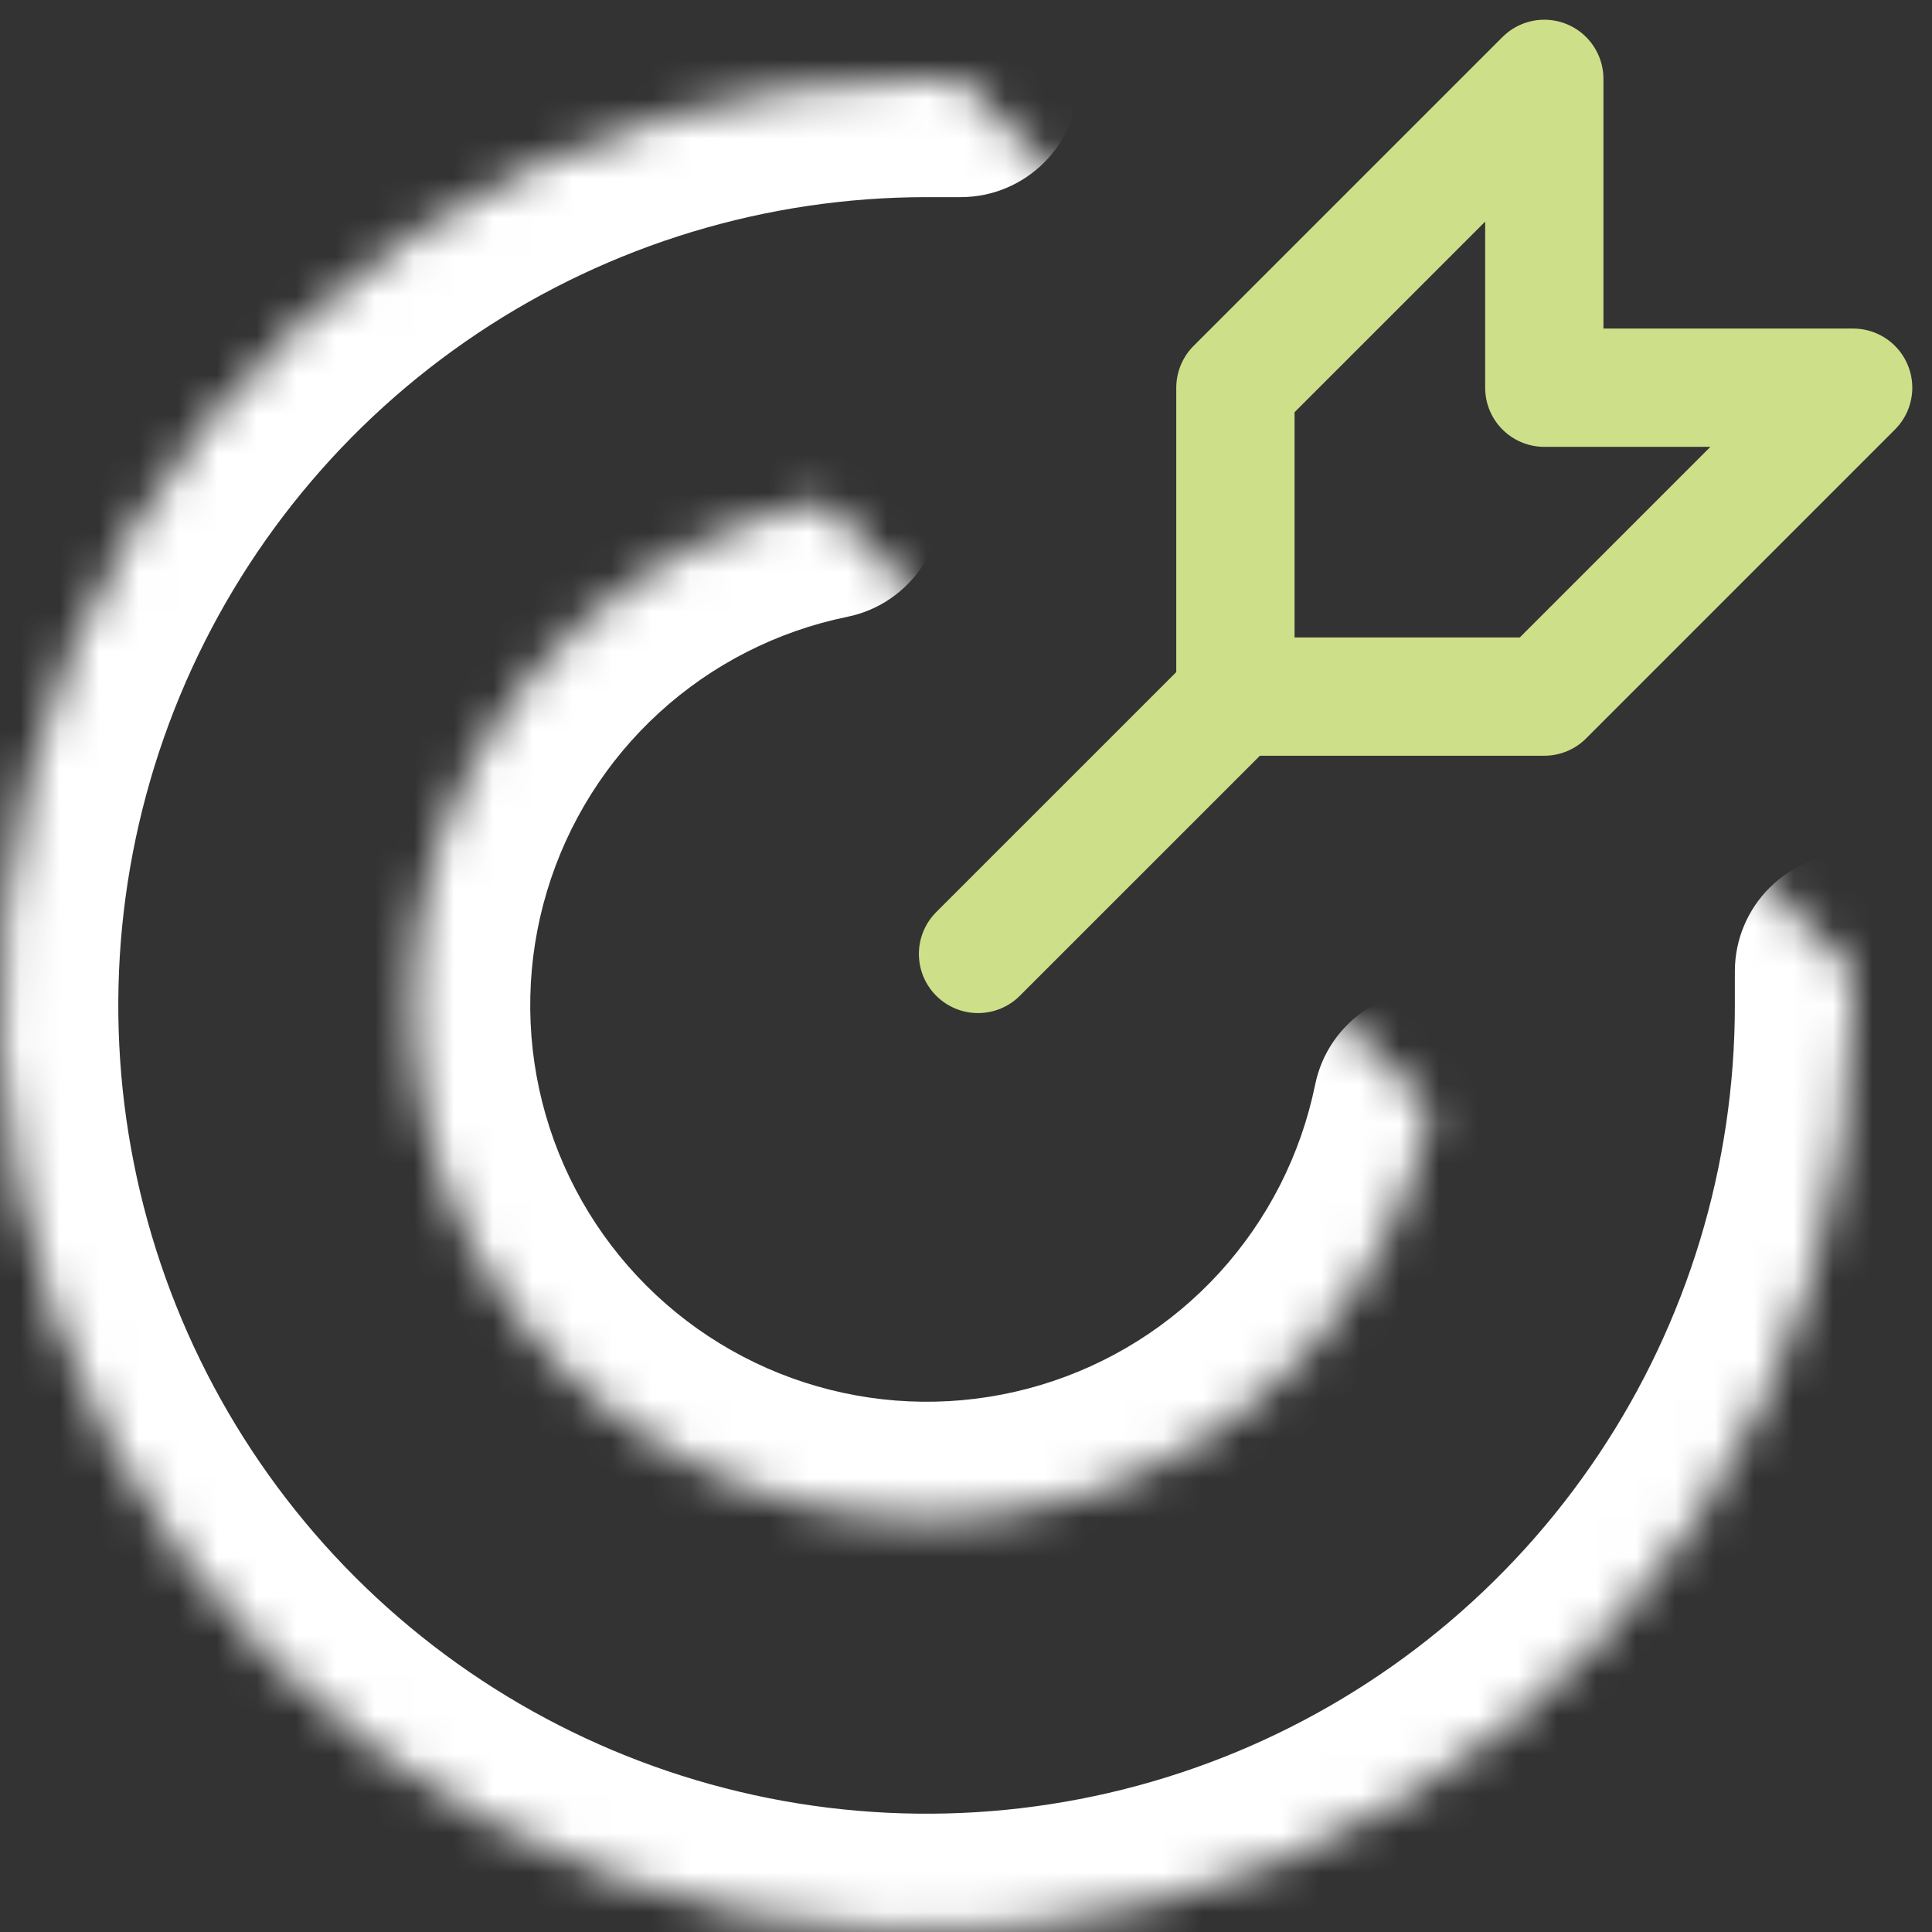
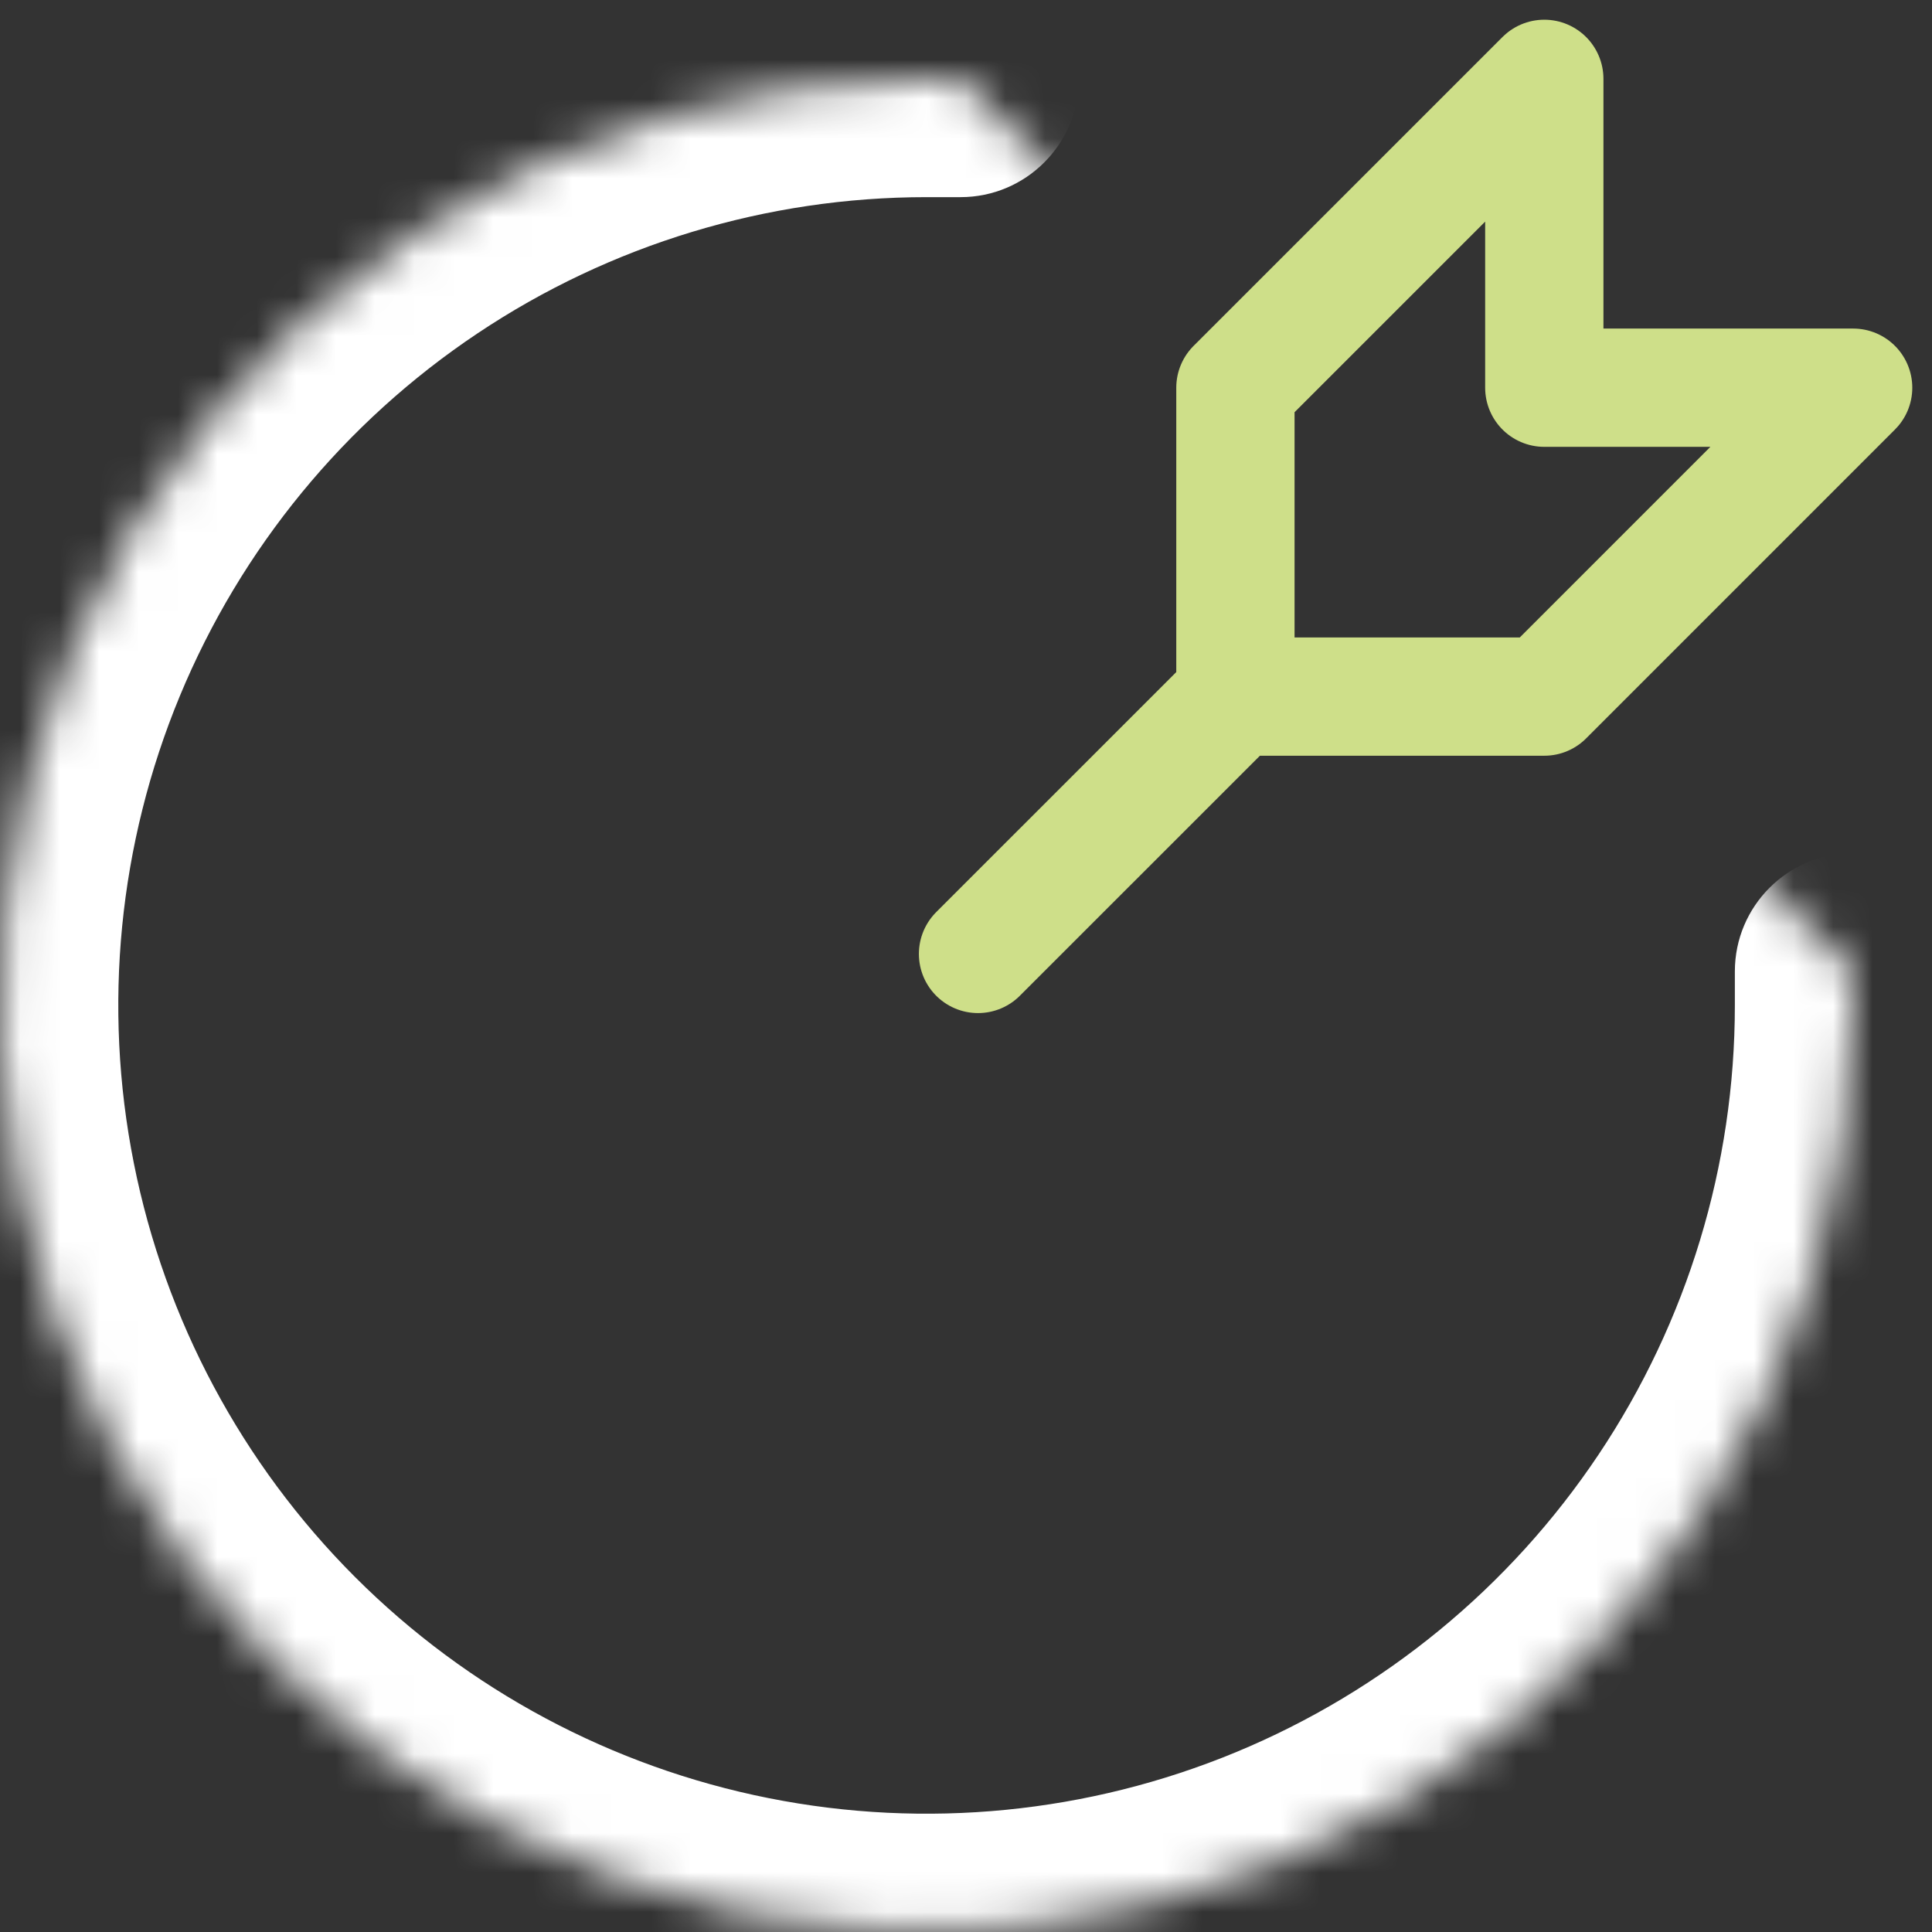
<svg xmlns="http://www.w3.org/2000/svg" width="49" height="49" viewBox="0 0 49 49" fill="none">
  <rect x="0" y="0" width="49" height="49" fill="#333333" stroke="none" />
  <path d="M31.333 17.667L24.805 24.194M31.333 17.667V9.833L39.167 2V9.833H47L39.167 17.667H31.333Z" stroke="#CEDF89" stroke-width="3" stroke-linecap="round" stroke-linejoin="round" />
  <mask id="path-2-inside-1_64_2032" fill="white">
    <path d="M24.362 2H23.5C18.852 2 14.309 3.378 10.444 5.96C6.58 8.543 3.567 12.213 1.789 16.507C0.01 20.801 -0.455 25.526 0.452 30.085C1.358 34.643 3.596 38.831 6.883 42.117C10.169 45.404 14.357 47.642 18.915 48.548C23.474 49.455 28.199 48.99 32.493 47.211C36.787 45.432 40.457 42.42 43.039 38.556C45.622 34.691 47 30.148 47 25.5C47 25.213 47 24.926 47 24.638" />
  </mask>
  <path d="M24.362 5C26.018 5 27.362 3.657 27.362 2C27.362 0.343 26.018 -1 24.362 -1V2V5ZM23.5 2V5V2ZM47 25.5H44H47ZM50 24.638C50 22.982 48.657 21.638 47 21.638C45.343 21.638 44 22.982 44 24.638H47H50ZM24.362 2V-1H23.5V2V5H24.362V2ZM23.5 2V-1C18.259 -1 13.135 0.554 8.777 3.466L10.444 5.96L12.111 8.455C15.482 6.202 19.445 5 23.5 5V2ZM10.444 5.96L8.777 3.466C4.42 6.378 1.023 10.517 -0.983 15.359L1.789 16.507L4.56 17.655C6.112 13.909 8.74 10.707 12.111 8.455L10.444 5.96ZM1.789 16.507L-0.983 15.359C-2.989 20.201 -3.513 25.529 -2.491 30.67L0.452 30.085L3.394 29.499C2.603 25.523 3.009 21.401 4.56 17.655L1.789 16.507ZM0.452 30.085L-2.491 30.67C-1.468 35.81 1.056 40.532 4.762 44.238L6.883 42.117L9.004 39.996C6.137 37.129 4.185 33.476 3.394 29.499L0.452 30.085ZM6.883 42.117L4.762 44.238C8.468 47.944 13.19 50.468 18.33 51.491L18.915 48.548L19.501 45.606C15.524 44.815 11.871 42.863 9.004 39.996L6.883 42.117ZM18.915 48.548L18.33 51.491C23.471 52.513 28.799 51.989 33.641 49.983L32.493 47.211L31.345 44.44C27.599 45.991 23.477 46.397 19.501 45.606L18.915 48.548ZM32.493 47.211L33.641 49.983C38.483 47.977 42.622 44.581 45.534 40.223L43.039 38.556L40.545 36.889C38.293 40.26 35.091 42.888 31.345 44.44L32.493 47.211ZM43.039 38.556L45.534 40.223C48.446 35.865 50 30.741 50 25.5H47H44C44 29.555 42.798 33.518 40.545 36.889L43.039 38.556ZM47 25.5H50C50 25.499 50 25.499 50 25.498C50 25.498 50 25.497 50 25.497C50 25.496 50 25.495 50 25.495C50 25.494 50 25.494 50 25.493C50 25.493 50 25.492 50 25.492C50 25.491 50 25.491 50 25.49C50 25.489 50 25.489 50 25.488C50 25.488 50 25.487 50 25.486C50 25.486 50 25.485 50 25.485C50 25.484 50 25.484 50 25.483C50 25.483 50 25.482 50 25.482C50 25.481 50 25.48 50 25.48C50 25.479 50 25.479 50 25.478C50 25.478 50 25.477 50 25.476C50 25.476 50 25.475 50 25.475C50 25.474 50 25.474 50 25.473C50 25.473 50 25.472 50 25.471C50 25.471 50 25.47 50 25.47C50 25.469 50 25.469 50 25.468C50 25.468 50 25.467 50 25.466C50 25.466 50 25.465 50 25.465C50 25.464 50 25.463 50 25.463C50 25.462 50 25.462 50 25.461C50 25.461 50 25.46 50 25.46C50 25.459 50 25.459 50 25.458C50 25.457 50 25.457 50 25.456C50 25.456 50 25.455 50 25.455C50 25.454 50 25.453 50 25.453C50 25.452 50 25.452 50 25.451C50 25.451 50 25.45 50 25.45C50 25.449 50 25.448 50 25.448C50 25.447 50 25.447 50 25.446C50 25.446 50 25.445 50 25.445C50 25.444 50 25.443 50 25.443C50 25.442 50 25.442 50 25.441C50 25.441 50 25.44 50 25.439C50 25.439 50 25.438 50 25.438C50 25.437 50 25.437 50 25.436C50 25.436 50 25.435 50 25.434C50 25.434 50 25.433 50 25.433C50 25.432 50 25.432 50 25.431C50 25.43 50 25.43 50 25.429C50 25.429 50 25.428 50 25.428C50 25.427 50 25.427 50 25.426C50 25.425 50 25.425 50 25.424C50 25.424 50 25.423 50 25.423C50 25.422 50 25.422 50 25.421C50 25.42 50 25.42 50 25.419C50 25.419 50 25.418 50 25.418C50 25.417 50 25.416 50 25.416C50 25.415 50 25.415 50 25.414C50 25.414 50 25.413 50 25.413C50 25.412 50 25.411 50 25.411C50 25.41 50 25.41 50 25.409C50 25.409 50 25.408 50 25.407C50 25.407 50 25.406 50 25.406C50 25.405 50 25.405 50 25.404C50 25.404 50 25.403 50 25.402C50 25.402 50 25.401 50 25.401C50 25.4 50 25.4 50 25.399C50 25.398 50 25.398 50 25.397C50 25.397 50 25.396 50 25.396C50 25.395 50 25.395 50 25.394C50 25.393 50 25.393 50 25.392C50 25.392 50 25.391 50 25.391C50 25.39 50 25.39 50 25.389C50 25.388 50 25.388 50 25.387C50 25.387 50 25.386 50 25.386C50 25.385 50 25.384 50 25.384C50 25.383 50 25.383 50 25.382C50 25.382 50 25.381 50 25.381C50 25.38 50 25.379 50 25.379C50 25.378 50 25.378 50 25.377C50 25.377 50 25.376 50 25.375C50 25.375 50 25.374 50 25.374C50 25.373 50 25.373 50 25.372C50 25.372 50 25.371 50 25.37C50 25.37 50 25.369 50 25.369C50 25.368 50 25.368 50 25.367C50 25.366 50 25.366 50 25.365C50 25.365 50 25.364 50 25.364C50 25.363 50 25.363 50 25.362C50 25.361 50 25.361 50 25.36C50 25.36 50 25.359 50 25.359C50 25.358 50 25.358 50 25.357C50 25.356 50 25.356 50 25.355C50 25.355 50 25.354 50 25.354C50 25.353 50 25.352 50 25.352C50 25.351 50 25.351 50 25.35C50 25.35 50 25.349 50 25.349C50 25.348 50 25.347 50 25.347C50 25.346 50 25.346 50 25.345C50 25.345 50 25.344 50 25.343C50 25.343 50 25.342 50 25.342C50 25.341 50 25.341 50 25.34C50 25.34 50 25.339 50 25.338C50 25.338 50 25.337 50 25.337C50 25.336 50 25.336 50 25.335C50 25.334 50 25.334 50 25.333C50 25.333 50 25.332 50 25.332C50 25.331 50 25.331 50 25.33C50 25.329 50 25.329 50 25.328C50 25.328 50 25.327 50 25.327C50 25.326 50 25.326 50 25.325C50 25.324 50 25.324 50 25.323C50 25.323 50 25.322 50 25.322C50 25.321 50 25.32 50 25.32C50 25.319 50 25.319 50 25.318C50 25.318 50 25.317 50 25.317C50 25.316 50 25.315 50 25.315C50 25.314 50 25.314 50 25.313C50 25.313 50 25.312 50 25.311C50 25.311 50 25.31 50 25.31C50 25.309 50 25.309 50 25.308C50 25.308 50 25.307 50 25.306C50 25.306 50 25.305 50 25.305C50 25.304 50 25.304 50 25.303C50 25.302 50 25.302 50 25.301C50 25.301 50 25.3 50 25.3C50 25.299 50 25.299 50 25.298C50 25.297 50 25.297 50 25.296C50 25.296 50 25.295 50 25.295C50 25.294 50 25.294 50 25.293C50 25.292 50 25.292 50 25.291C50 25.291 50 25.29 50 25.29C50 25.289 50 25.288 50 25.288C50 25.287 50 25.287 50 25.286C50 25.286 50 25.285 50 25.285C50 25.284 50 25.284 50 25.283C50 25.282 50 25.282 50 25.281C50 25.281 50 25.28 50 25.279C50 25.279 50 25.278 50 25.278C50 25.277 50 25.277 50 25.276C50 25.276 50 25.275 50 25.274C50 25.274 50 25.273 50 25.273C50 25.272 50 25.272 50 25.271C50 25.271 50 25.27 50 25.269C50 25.269 50 25.268 50 25.268C50 25.267 50 25.267 50 25.266C50 25.265 50 25.265 50 25.264C50 25.264 50 25.263 50 25.263C50 25.262 50 25.262 50 25.261C50 25.261 50 25.26 50 25.259C50 25.259 50 25.258 50 25.258C50 25.257 50 25.256 50 25.256C50 25.255 50 25.255 50 25.254C50 25.254 50 25.253 50 25.253C50 25.252 50 25.252 50 25.251C50 25.25 50 25.25 50 25.249C50 25.249 50 25.248 50 25.248C50 25.247 50 25.246 50 25.246C50 25.245 50 25.245 50 25.244C50 25.244 50 25.243 50 25.242C50 25.242 50 25.241 50 25.241C50 25.24 50 25.24 50 25.239C50 25.239 50 25.238 50 25.238C50 25.237 50 25.236 50 25.236C50 25.235 50 25.235 50 25.234C50 25.233 50 25.233 50 25.232C50 25.232 50 25.231 50 25.231C50 25.23 50 25.23 50 25.229C50 25.229 50 25.228 50 25.227C50 25.227 50 25.226 50 25.226C50 25.225 50 25.225 50 25.224C50 25.223 50 25.223 50 25.222C50 25.222 50 25.221 50 25.221C50 25.22 50 25.22 50 25.219C50 25.218 50 25.218 50 25.217C50 25.217 50 25.216 50 25.216C50 25.215 50 25.215 50 25.214C50 25.213 50 25.213 50 25.212C50 25.212 50 25.211 50 25.21C50 25.21 50 25.209 50 25.209C50 25.208 50 25.208 50 25.207C50 25.207 50 25.206 50 25.206C50 25.205 50 25.204 50 25.204C50 25.203 50 25.203 50 25.202C50 25.202 50 25.201 50 25.2C50 25.2 50 25.199 50 25.199C50 25.198 50 25.198 50 25.197C50 25.197 50 25.196 50 25.195C50 25.195 50 25.194 50 25.194C50 25.193 50 25.193 50 25.192C50 25.192 50 25.191 50 25.19C50 25.19 50 25.189 50 25.189C50 25.188 50 25.188 50 25.187C50 25.186 50 25.186 50 25.185C50 25.185 50 25.184 50 25.184C50 25.183 50 25.183 50 25.182C50 25.181 50 25.181 50 25.18C50 25.18 50 25.179 50 25.179C50 25.178 50 25.177 50 25.177C50 25.176 50 25.176 50 25.175C50 25.175 50 25.174 50 25.174C50 25.173 50 25.172 50 25.172C50 25.171 50 25.171 50 25.17C50 25.17 50 25.169 50 25.169C50 25.168 50 25.167 50 25.167C50 25.166 50 25.166 50 25.165C50 25.165 50 25.164 50 25.163C50 25.163 50 25.162 50 25.162C50 25.161 50 25.161 50 25.16C50 25.16 50 25.159 50 25.158C50 25.158 50 25.157 50 25.157C50 25.156 50 25.156 50 25.155C50 25.154 50 25.154 50 25.153C50 25.153 50 25.152 50 25.152C50 25.151 50 25.151 50 25.15C50 25.149 50 25.149 50 25.148C50 25.148 50 25.147 50 25.147C50 25.146 50 25.145 50 25.145C50 25.144 50 25.144 50 25.143C50 25.143 50 25.142 50 25.142C50 25.141 50 25.14 50 25.14C50 25.139 50 25.139 50 25.138C50 25.138 50 25.137 50 25.137C50 25.136 50 25.135 50 25.135C50 25.134 50 25.134 50 25.133C50 25.133 50 25.132 50 25.131C50 25.131 50 25.13 50 25.13C50 25.129 50 25.129 50 25.128C50 25.128 50 25.127 50 25.126C50 25.126 50 25.125 50 25.125C50 25.124 50 25.124 50 25.123C50 25.122 50 25.122 50 25.121C50 25.121 50 25.12 50 25.12C50 25.119 50 25.119 50 25.118C50 25.117 50 25.117 50 25.116C50 25.116 50 25.115 50 25.115C50 25.114 50 25.113 50 25.113C50 25.112 50 25.112 50 25.111C50 25.111 50 25.11 50 25.11C50 25.109 50 25.108 50 25.108C50 25.107 50 25.107 50 25.106C50 25.106 50 25.105 50 25.105C50 25.104 50 25.103 50 25.103C50 25.102 50 25.102 50 25.101C50 25.101 50 25.1 50 25.099C50 25.099 50 25.098 50 25.098C50 25.097 50 25.097 50 25.096C50 25.096 50 25.095 50 25.094C50 25.094 50 25.093 50 25.093C50 25.092 50 25.092 50 25.091C50 25.09 50 25.09 50 25.089C50 25.089 50 25.088 50 25.088C50 25.087 50 25.087 50 25.086C50 25.085 50 25.085 50 25.084C50 25.084 50 25.083 50 25.083C50 25.082 50 25.081 50 25.081C50 25.08 50 25.08 50 25.079C50 25.079 50 25.078 50 25.078C50 25.077 50 25.076 50 25.076C50 25.075 50 25.075 50 25.074C50 25.074 50 25.073 50 25.073C50 25.072 50 25.071 50 25.071C50 25.07 50 25.07 50 25.069C50 25.069 50 25.068 50 25.067C50 25.067 50 25.066 50 25.066C50 25.065 50 25.065 50 25.064C50 25.064 50 25.063 50 25.062C50 25.062 50 25.061 50 25.061C50 25.06 50 25.06 50 25.059C50 25.058 50 25.058 50 25.057C50 25.057 50 25.056 50 25.056C50 25.055 50 25.055 50 25.054C50 25.053 50 25.053 50 25.052C50 25.052 50 25.051 50 25.051C50 25.05 50 25.049 50 25.049C50 25.048 50 25.048 50 25.047C50 25.047 50 25.046 50 25.046C50 25.045 50 25.044 50 25.044C50 25.043 50 25.043 50 25.042C50 25.042 50 25.041 50 25.041C50 25.04 50 25.039 50 25.039C50 25.038 50 25.038 50 25.037C50 25.037 50 25.036 50 25.035C50 25.035 50 25.034 50 25.034C50 25.033 50 25.033 50 25.032C50 25.032 50 25.031 50 25.03C50 25.03 50 25.029 50 25.029C50 25.028 50 25.028 50 25.027C50 25.026 50 25.026 50 25.025C50 25.025 50 25.024 50 25.024C50 25.023 50 25.023 50 25.022C50 25.021 50 25.021 50 25.02C50 25.02 50 25.019 50 25.019C50 25.018 50 25.018 50 25.017C50 25.016 50 25.016 50 25.015C50 25.015 50 25.014 50 25.014C50 25.013 50 25.012 50 25.012C50 25.011 50 25.011 50 25.01C50 25.01 50 25.009 50 25.009C50 25.008 50 25.008 50 25.007C50 25.006 50 25.006 50 25.005C50 25.005 50 25.004 50 25.003C50 25.003 50 25.002 50 25.002C50 25.001 50 25.001 50 25C50 25 50 24.999 50 24.998C50 24.998 50 24.997 50 24.997C50 24.996 50 24.996 50 24.995C50 24.995 50 24.994 50 24.993C50 24.993 50 24.992 50 24.992C50 24.991 50 24.991 50 24.99C50 24.989 50 24.989 50 24.988C50 24.988 50 24.987 50 24.987C50 24.986 50 24.986 50 24.985C50 24.985 50 24.984 50 24.983C50 24.983 50 24.982 50 24.982C50 24.981 50 24.98 50 24.98C50 24.979 50 24.979 50 24.978C50 24.978 50 24.977 50 24.977C50 24.976 50 24.976 50 24.975C50 24.974 50 24.974 50 24.973C50 24.973 50 24.972 50 24.971C50 24.971 50 24.97 50 24.97C50 24.969 50 24.969 50 24.968C50 24.968 50 24.967 50 24.966C50 24.966 50 24.965 50 24.965C50 24.964 50 24.964 50 24.963C50 24.963 50 24.962 50 24.962C50 24.961 50 24.96 50 24.96C50 24.959 50 24.959 50 24.958C50 24.957 50 24.957 50 24.956C50 24.956 50 24.955 50 24.955C50 24.954 50 24.954 50 24.953C50 24.953 50 24.952 50 24.951C50 24.951 50 24.95 50 24.95C50 24.949 50 24.948 50 24.948C50 24.947 50 24.947 50 24.946C50 24.946 50 24.945 50 24.945C50 24.944 50 24.944 50 24.943C50 24.942 50 24.942 50 24.941C50 24.941 50 24.94 50 24.94C50 24.939 50 24.939 50 24.938C50 24.937 50 24.937 50 24.936C50 24.936 50 24.935 50 24.934C50 24.934 50 24.933 50 24.933C50 24.932 50 24.932 50 24.931C50 24.931 50 24.93 50 24.93C50 24.929 50 24.928 50 24.928C50 24.927 50 24.927 50 24.926C50 24.926 50 24.925 50 24.924C50 24.924 50 24.923 50 24.923C50 24.922 50 24.922 50 24.921C50 24.921 50 24.92 50 24.919C50 24.919 50 24.918 50 24.918C50 24.917 50 24.917 50 24.916C50 24.916 50 24.915 50 24.914C50 24.914 50 24.913 50 24.913C50 24.912 50 24.912 50 24.911C50 24.91 50 24.91 50 24.909C50 24.909 50 24.908 50 24.908C50 24.907 50 24.907 50 24.906C50 24.905 50 24.905 50 24.904C50 24.904 50 24.903 50 24.902C50 24.902 50 24.901 50 24.901C50 24.9 50 24.9 50 24.899C50 24.899 50 24.898 50 24.898C50 24.897 50 24.896 50 24.896C50 24.895 50 24.895 50 24.894C50 24.894 50 24.893 50 24.892C50 24.892 50 24.891 50 24.891C50 24.89 50 24.89 50 24.889C50 24.889 50 24.888 50 24.887C50 24.887 50 24.886 50 24.886C50 24.885 50 24.885 50 24.884C50 24.884 50 24.883 50 24.882C50 24.882 50 24.881 50 24.881C50 24.88 50 24.88 50 24.879C50 24.878 50 24.878 50 24.877C50 24.877 50 24.876 50 24.876C50 24.875 50 24.875 50 24.874C50 24.873 50 24.873 50 24.872C50 24.872 50 24.871 50 24.871C50 24.87 50 24.869 50 24.869C50 24.868 50 24.868 50 24.867C50 24.867 50 24.866 50 24.866C50 24.865 50 24.864 50 24.864C50 24.863 50 24.863 50 24.862C50 24.862 50 24.861 50 24.86C50 24.86 50 24.859 50 24.859C50 24.858 50 24.858 50 24.857C50 24.857 50 24.856 50 24.855C50 24.855 50 24.854 50 24.854C50 24.853 50 24.853 50 24.852C50 24.852 50 24.851 50 24.85C50 24.85 50 24.849 50 24.849C50 24.848 50 24.848 50 24.847C50 24.846 50 24.846 50 24.845C50 24.845 50 24.844 50 24.844C50 24.843 50 24.843 50 24.842C50 24.841 50 24.841 50 24.84C50 24.84 50 24.839 50 24.839C50 24.838 50 24.837 50 24.837C50 24.836 50 24.836 50 24.835C50 24.835 50 24.834 50 24.834C50 24.833 50 24.832 50 24.832C50 24.831 50 24.831 50 24.83C50 24.83 50 24.829 50 24.828C50 24.828 50 24.827 50 24.827C50 24.826 50 24.826 50 24.825C50 24.825 50 24.824 50 24.823C50 24.823 50 24.822 50 24.822C50 24.821 50 24.821 50 24.82C50 24.82 50 24.819 50 24.818C50 24.818 50 24.817 50 24.817C50 24.816 50 24.816 50 24.815C50 24.814 50 24.814 50 24.813C50 24.813 50 24.812 50 24.812C50 24.811 50 24.811 50 24.81C50 24.809 50 24.809 50 24.808C50 24.808 50 24.807 50 24.807C50 24.806 50 24.805 50 24.805C50 24.804 50 24.804 50 24.803C50 24.803 50 24.802 50 24.802C50 24.801 50 24.8 50 24.8C50 24.799 50 24.799 50 24.798C50 24.798 50 24.797 50 24.797C50 24.796 50 24.795 50 24.795C50 24.794 50 24.794 50 24.793C50 24.793 50 24.792 50 24.791C50 24.791 50 24.79 50 24.79C50 24.789 50 24.789 50 24.788C50 24.788 50 24.787 50 24.786C50 24.786 50 24.785 50 24.785C50 24.784 50 24.784 50 24.783C50 24.782 50 24.782 50 24.781C50 24.781 50 24.78 50 24.78C50 24.779 50 24.779 50 24.778C50 24.777 50 24.777 50 24.776C50 24.776 50 24.775 50 24.775C50 24.774 50 24.773 50 24.773C50 24.772 50 24.772 50 24.771C50 24.771 50 24.77 50 24.77C50 24.769 50 24.768 50 24.768C50 24.767 50 24.767 50 24.766C50 24.766 50 24.765 50 24.765C50 24.764 50 24.763 50 24.763C50 24.762 50 24.762 50 24.761C50 24.761 50 24.76 50 24.759C50 24.759 50 24.758 50 24.758C50 24.757 50 24.757 50 24.756C50 24.756 50 24.755 50 24.754C50 24.754 50 24.753 50 24.753C50 24.752 50 24.752 50 24.751C50 24.75 50 24.75 50 24.749C50 24.749 50 24.748 50 24.748C50 24.747 50 24.747 50 24.746C50 24.745 50 24.745 50 24.744C50 24.744 50 24.743 50 24.743C50 24.742 50 24.741 50 24.741C50 24.74 50 24.74 50 24.739C50 24.739 50 24.738 50 24.738C50 24.737 50 24.736 50 24.736C50 24.735 50 24.735 50 24.734C50 24.734 50 24.733 50 24.733C50 24.732 50 24.732 50 24.731C50 24.73 50 24.73 50 24.729C50 24.729 50 24.728 50 24.727C50 24.727 50 24.726 50 24.726C50 24.725 50 24.725 50 24.724C50 24.724 50 24.723 50 24.723C50 24.722 50 24.721 50 24.721C50 24.72 50 24.72 50 24.719C50 24.718 50 24.718 50 24.717C50 24.717 50 24.716 50 24.716C50 24.715 50 24.715 50 24.714C50 24.713 50 24.713 50 24.712C50 24.712 50 24.711 50 24.711C50 24.71 50 24.71 50 24.709C50 24.709 50 24.708 50 24.707C50 24.707 50 24.706 50 24.706C50 24.705 50 24.704 50 24.704C50 24.703 50 24.703 50 24.702C50 24.702 50 24.701 50 24.701C50 24.7 50 24.7 50 24.699C50 24.698 50 24.698 50 24.697C50 24.697 50 24.696 50 24.695C50 24.695 50 24.694 50 24.694C50 24.693 50 24.693 50 24.692C50 24.692 50 24.691 50 24.691C50 24.69 50 24.689 50 24.689C50 24.688 50 24.688 50 24.687C50 24.687 50 24.686 50 24.685C50 24.685 50 24.684 50 24.684C50 24.683 50 24.683 50 24.682C50 24.681 50 24.681 50 24.68C50 24.68 50 24.679 50 24.679C50 24.678 50 24.678 50 24.677C50 24.677 50 24.676 50 24.675C50 24.675 50 24.674 50 24.674C50 24.673 50 24.672 50 24.672C50 24.671 50 24.671 50 24.67C50 24.67 50 24.669 50 24.669C50 24.668 50 24.668 50 24.667C50 24.666 50 24.666 50 24.665C50 24.665 50 24.664 50 24.664C50 24.663 50 24.663 50 24.662C50 24.661 50 24.661 50 24.66C50 24.66 50 24.659 50 24.659C50 24.658 50 24.657 50 24.657C50 24.656 50 24.656 50 24.655C50 24.655 50 24.654 50 24.654C50 24.653 50 24.652 50 24.652C50 24.651 50 24.651 50 24.65C50 24.649 50 24.649 50 24.648C50 24.648 50 24.647 50 24.647C50 24.646 50 24.646 50 24.645C50 24.645 50 24.644 50 24.643C50 24.643 50 24.642 50 24.642C50 24.641 50 24.641 50 24.64C50 24.64 50 24.639 50 24.638H47H44C44 24.639 44 24.64 44 24.64C44 24.641 44 24.641 44 24.642C44 24.642 44 24.643 44 24.643C44 24.644 44 24.645 44 24.645C44 24.646 44 24.646 44 24.647C44 24.647 44 24.648 44 24.648C44 24.649 44 24.649 44 24.65C44 24.651 44 24.651 44 24.652C44 24.652 44 24.653 44 24.654C44 24.654 44 24.655 44 24.655C44 24.656 44 24.656 44 24.657C44 24.657 44 24.658 44 24.659C44 24.659 44 24.66 44 24.66C44 24.661 44 24.661 44 24.662C44 24.663 44 24.663 44 24.664C44 24.664 44 24.665 44 24.665C44 24.666 44 24.666 44 24.667C44 24.668 44 24.668 44 24.669C44 24.669 44 24.67 44 24.67C44 24.671 44 24.671 44 24.672C44 24.672 44 24.673 44 24.674C44 24.674 44 24.675 44 24.675C44 24.676 44 24.677 44 24.677C44 24.678 44 24.678 44 24.679C44 24.679 44 24.68 44 24.68C44 24.681 44 24.681 44 24.682C44 24.683 44 24.683 44 24.684C44 24.684 44 24.685 44 24.685C44 24.686 44 24.687 44 24.687C44 24.688 44 24.688 44 24.689C44 24.689 44 24.69 44 24.691C44 24.691 44 24.692 44 24.692C44 24.693 44 24.693 44 24.694C44 24.694 44 24.695 44 24.695C44 24.696 44 24.697 44 24.697C44 24.698 44 24.698 44 24.699C44 24.7 44 24.7 44 24.701C44 24.701 44 24.702 44 24.702C44 24.703 44 24.703 44 24.704C44 24.704 44 24.705 44 24.706C44 24.706 44 24.707 44 24.707C44 24.708 44 24.709 44 24.709C44 24.71 44 24.71 44 24.711C44 24.711 44 24.712 44 24.712C44 24.713 44 24.713 44 24.714C44 24.715 44 24.715 44 24.716C44 24.716 44 24.717 44 24.717C44 24.718 44 24.718 44 24.719C44 24.72 44 24.72 44 24.721C44 24.721 44 24.722 44 24.723C44 24.723 44 24.724 44 24.724C44 24.725 44 24.725 44 24.726C44 24.726 44 24.727 44 24.727C44 24.728 44 24.729 44 24.729C44 24.73 44 24.73 44 24.731C44 24.732 44 24.732 44 24.733C44 24.733 44 24.734 44 24.734C44 24.735 44 24.735 44 24.736C44 24.736 44 24.737 44 24.738C44 24.738 44 24.739 44 24.739C44 24.74 44 24.74 44 24.741C44 24.741 44 24.742 44 24.743C44 24.743 44 24.744 44 24.744C44 24.745 44 24.745 44 24.746C44 24.747 44 24.747 44 24.748C44 24.748 44 24.749 44 24.749C44 24.75 44 24.75 44 24.751C44 24.752 44 24.752 44 24.753C44 24.753 44 24.754 44 24.754C44 24.755 44 24.756 44 24.756C44 24.757 44 24.757 44 24.758C44 24.758 44 24.759 44 24.759C44 24.76 44 24.761 44 24.761C44 24.762 44 24.762 44 24.763C44 24.763 44 24.764 44 24.765C44 24.765 44 24.766 44 24.766C44 24.767 44 24.767 44 24.768C44 24.768 44 24.769 44 24.77C44 24.77 44 24.771 44 24.771C44 24.772 44 24.772 44 24.773C44 24.773 44 24.774 44 24.775C44 24.775 44 24.776 44 24.776C44 24.777 44 24.777 44 24.778C44 24.779 44 24.779 44 24.78C44 24.78 44 24.781 44 24.781C44 24.782 44 24.782 44 24.783C44 24.784 44 24.784 44 24.785C44 24.785 44 24.786 44 24.786C44 24.787 44 24.788 44 24.788C44 24.789 44 24.789 44 24.79C44 24.79 44 24.791 44 24.791C44 24.792 44 24.793 44 24.793C44 24.794 44 24.794 44 24.795C44 24.795 44 24.796 44 24.797C44 24.797 44 24.798 44 24.798C44 24.799 44 24.799 44 24.8C44 24.8 44 24.801 44 24.802C44 24.802 44 24.803 44 24.803C44 24.804 44 24.804 44 24.805C44 24.805 44 24.806 44 24.807C44 24.807 44 24.808 44 24.808C44 24.809 44 24.809 44 24.81C44 24.811 44 24.811 44 24.812C44 24.812 44 24.813 44 24.813C44 24.814 44 24.814 44 24.815C44 24.816 44 24.816 44 24.817C44 24.817 44 24.818 44 24.818C44 24.819 44 24.82 44 24.82C44 24.821 44 24.821 44 24.822C44 24.822 44 24.823 44 24.823C44 24.824 44 24.825 44 24.825C44 24.826 44 24.826 44 24.827C44 24.827 44 24.828 44 24.828C44 24.829 44 24.83 44 24.83C44 24.831 44 24.831 44 24.832C44 24.832 44 24.833 44 24.834C44 24.834 44 24.835 44 24.835C44 24.836 44 24.836 44 24.837C44 24.837 44 24.838 44 24.839C44 24.839 44 24.84 44 24.84C44 24.841 44 24.841 44 24.842C44 24.843 44 24.843 44 24.844C44 24.844 44 24.845 44 24.845C44 24.846 44 24.846 44 24.847C44 24.848 44 24.848 44 24.849C44 24.849 44 24.85 44 24.85C44 24.851 44 24.852 44 24.852C44 24.853 44 24.853 44 24.854C44 24.854 44 24.855 44 24.855C44 24.856 44 24.857 44 24.857C44 24.858 44 24.858 44 24.859C44 24.859 44 24.86 44 24.86C44 24.861 44 24.862 44 24.862C44 24.863 44 24.863 44 24.864C44 24.864 44 24.865 44 24.866C44 24.866 44 24.867 44 24.867C44 24.868 44 24.868 44 24.869C44 24.869 44 24.87 44 24.871C44 24.871 44 24.872 44 24.872C44 24.873 44 24.873 44 24.874C44 24.875 44 24.875 44 24.876C44 24.876 44 24.877 44 24.877C44 24.878 44 24.878 44 24.879C44 24.88 44 24.88 44 24.881C44 24.881 44 24.882 44 24.882C44 24.883 44 24.884 44 24.884C44 24.885 44 24.885 44 24.886C44 24.886 44 24.887 44 24.887C44 24.888 44 24.889 44 24.889C44 24.89 44 24.89 44 24.891C44 24.891 44 24.892 44 24.892C44 24.893 44 24.894 44 24.894C44 24.895 44 24.895 44 24.896C44 24.896 44 24.897 44 24.898C44 24.898 44 24.899 44 24.899C44 24.9 44 24.9 44 24.901C44 24.901 44 24.902 44 24.902C44 24.903 44 24.904 44 24.904C44 24.905 44 24.905 44 24.906C44 24.907 44 24.907 44 24.908C44 24.908 44 24.909 44 24.909C44 24.91 44 24.91 44 24.911C44 24.912 44 24.912 44 24.913C44 24.913 44 24.914 44 24.914C44 24.915 44 24.916 44 24.916C44 24.917 44 24.917 44 24.918C44 24.918 44 24.919 44 24.919C44 24.92 44 24.921 44 24.921C44 24.922 44 24.922 44 24.923C44 24.923 44 24.924 44 24.924C44 24.925 44 24.926 44 24.926C44 24.927 44 24.927 44 24.928C44 24.928 44 24.929 44 24.93C44 24.93 44 24.931 44 24.931C44 24.932 44 24.932 44 24.933C44 24.933 44 24.934 44 24.934C44 24.935 44 24.936 44 24.936C44 24.937 44 24.937 44 24.938C44 24.939 44 24.939 44 24.94C44 24.94 44 24.941 44 24.941C44 24.942 44 24.942 44 24.943C44 24.944 44 24.944 44 24.945C44 24.945 44 24.946 44 24.946C44 24.947 44 24.947 44 24.948C44 24.948 44 24.949 44 24.95C44 24.95 44 24.951 44 24.951C44 24.952 44 24.953 44 24.953C44 24.954 44 24.954 44 24.955C44 24.955 44 24.956 44 24.956C44 24.957 44 24.957 44 24.958C44 24.959 44 24.959 44 24.96C44 24.96 44 24.961 44 24.962C44 24.962 44 24.963 44 24.963C44 24.964 44 24.964 44 24.965C44 24.965 44 24.966 44 24.966C44 24.967 44 24.968 44 24.968C44 24.969 44 24.969 44 24.97C44 24.97 44 24.971 44 24.971C44 24.972 44 24.973 44 24.973C44 24.974 44 24.974 44 24.975C44 24.976 44 24.976 44 24.977C44 24.977 44 24.978 44 24.978C44 24.979 44 24.979 44 24.98C44 24.98 44 24.981 44 24.982C44 24.982 44 24.983 44 24.983C44 24.984 44 24.985 44 24.985C44 24.986 44 24.986 44 24.987C44 24.987 44 24.988 44 24.988C44 24.989 44 24.989 44 24.99C44 24.991 44 24.991 44 24.992C44 24.992 44 24.993 44 24.993C44 24.994 44 24.995 44 24.995C44 24.996 44 24.996 44 24.997C44 24.997 44 24.998 44 24.998C44 24.999 44 25 44 25C44 25.001 44 25.001 44 25.002C44 25.002 44 25.003 44 25.003C44 25.004 44 25.005 44 25.005C44 25.006 44 25.006 44 25.007C44 25.008 44 25.008 44 25.009C44 25.009 44 25.01 44 25.01C44 25.011 44 25.011 44 25.012C44 25.012 44 25.013 44 25.014C44 25.014 44 25.015 44 25.015C44 25.016 44 25.016 44 25.017C44 25.018 44 25.018 44 25.019C44 25.019 44 25.02 44 25.02C44 25.021 44 25.021 44 25.022C44 25.023 44 25.023 44 25.024C44 25.024 44 25.025 44 25.025C44 25.026 44 25.026 44 25.027C44 25.028 44 25.028 44 25.029C44 25.029 44 25.03 44 25.03C44 25.031 44 25.032 44 25.032C44 25.033 44 25.033 44 25.034C44 25.034 44 25.035 44 25.035C44 25.036 44 25.037 44 25.037C44 25.038 44 25.038 44 25.039C44 25.039 44 25.04 44 25.041C44 25.041 44 25.042 44 25.042C44 25.043 44 25.043 44 25.044C44 25.044 44 25.045 44 25.046C44 25.046 44 25.047 44 25.047C44 25.048 44 25.048 44 25.049C44 25.049 44 25.05 44 25.051C44 25.051 44 25.052 44 25.052C44 25.053 44 25.053 44 25.054C44 25.055 44 25.055 44 25.056C44 25.056 44 25.057 44 25.057C44 25.058 44 25.058 44 25.059C44 25.06 44 25.06 44 25.061C44 25.061 44 25.062 44 25.062C44 25.063 44 25.064 44 25.064C44 25.065 44 25.065 44 25.066C44 25.066 44 25.067 44 25.067C44 25.068 44 25.069 44 25.069C44 25.07 44 25.07 44 25.071C44 25.071 44 25.072 44 25.073C44 25.073 44 25.074 44 25.074C44 25.075 44 25.075 44 25.076C44 25.076 44 25.077 44 25.078C44 25.078 44 25.079 44 25.079C44 25.08 44 25.08 44 25.081C44 25.081 44 25.082 44 25.083C44 25.083 44 25.084 44 25.084C44 25.085 44 25.085 44 25.086C44 25.087 44 25.087 44 25.088C44 25.088 44 25.089 44 25.089C44 25.09 44 25.09 44 25.091C44 25.092 44 25.092 44 25.093C44 25.093 44 25.094 44 25.094C44 25.095 44 25.096 44 25.096C44 25.097 44 25.097 44 25.098C44 25.098 44 25.099 44 25.099C44 25.1 44 25.101 44 25.101C44 25.102 44 25.102 44 25.103C44 25.103 44 25.104 44 25.105C44 25.105 44 25.106 44 25.106C44 25.107 44 25.107 44 25.108C44 25.108 44 25.109 44 25.11C44 25.11 44 25.111 44 25.111C44 25.112 44 25.112 44 25.113C44 25.113 44 25.114 44 25.115C44 25.115 44 25.116 44 25.116C44 25.117 44 25.117 44 25.118C44 25.119 44 25.119 44 25.12C44 25.12 44 25.121 44 25.121C44 25.122 44 25.122 44 25.123C44 25.124 44 25.124 44 25.125C44 25.125 44 25.126 44 25.126C44 25.127 44 25.128 44 25.128C44 25.129 44 25.129 44 25.13C44 25.13 44 25.131 44 25.131C44 25.132 44 25.133 44 25.133C44 25.134 44 25.134 44 25.135C44 25.135 44 25.136 44 25.137C44 25.137 44 25.138 44 25.138C44 25.139 44 25.139 44 25.14C44 25.14 44 25.141 44 25.142C44 25.142 44 25.143 44 25.143C44 25.144 44 25.144 44 25.145C44 25.145 44 25.146 44 25.147C44 25.147 44 25.148 44 25.148C44 25.149 44 25.149 44 25.15C44 25.151 44 25.151 44 25.152C44 25.152 44 25.153 44 25.153C44 25.154 44 25.154 44 25.155C44 25.156 44 25.156 44 25.157C44 25.157 44 25.158 44 25.158C44 25.159 44 25.16 44 25.16C44 25.161 44 25.161 44 25.162C44 25.162 44 25.163 44 25.163C44 25.164 44 25.165 44 25.165C44 25.166 44 25.166 44 25.167C44 25.167 44 25.168 44 25.169C44 25.169 44 25.17 44 25.17C44 25.171 44 25.171 44 25.172C44 25.172 44 25.173 44 25.174C44 25.174 44 25.175 44 25.175C44 25.176 44 25.176 44 25.177C44 25.177 44 25.178 44 25.179C44 25.179 44 25.18 44 25.18C44 25.181 44 25.181 44 25.182C44 25.183 44 25.183 44 25.184C44 25.184 44 25.185 44 25.185C44 25.186 44 25.186 44 25.187C44 25.188 44 25.188 44 25.189C44 25.189 44 25.19 44 25.19C44 25.191 44 25.192 44 25.192C44 25.193 44 25.193 44 25.194C44 25.194 44 25.195 44 25.195C44 25.196 44 25.197 44 25.197C44 25.198 44 25.198 44 25.199C44 25.199 44 25.2 44 25.2C44 25.201 44 25.202 44 25.202C44 25.203 44 25.203 44 25.204C44 25.204 44 25.205 44 25.206C44 25.206 44 25.207 44 25.207C44 25.208 44 25.208 44 25.209C44 25.209 44 25.21 44 25.21C44 25.211 44 25.212 44 25.212C44 25.213 44 25.213 44 25.214C44 25.215 44 25.215 44 25.216C44 25.216 44 25.217 44 25.217C44 25.218 44 25.218 44 25.219C44 25.22 44 25.22 44 25.221C44 25.221 44 25.222 44 25.222C44 25.223 44 25.223 44 25.224C44 25.225 44 25.225 44 25.226C44 25.226 44 25.227 44 25.227C44 25.228 44 25.229 44 25.229C44 25.23 44 25.23 44 25.231C44 25.231 44 25.232 44 25.232C44 25.233 44 25.233 44 25.234C44 25.235 44 25.235 44 25.236C44 25.236 44 25.237 44 25.238C44 25.238 44 25.239 44 25.239C44 25.24 44 25.24 44 25.241C44 25.241 44 25.242 44 25.242C44 25.243 44 25.244 44 25.244C44 25.245 44 25.245 44 25.246C44 25.246 44 25.247 44 25.248C44 25.248 44 25.249 44 25.249C44 25.25 44 25.25 44 25.251C44 25.252 44 25.252 44 25.253C44 25.253 44 25.254 44 25.254C44 25.255 44 25.255 44 25.256C44 25.256 44 25.257 44 25.258C44 25.258 44 25.259 44 25.259C44 25.26 44 25.261 44 25.261C44 25.262 44 25.262 44 25.263C44 25.263 44 25.264 44 25.264C44 25.265 44 25.265 44 25.266C44 25.267 44 25.267 44 25.268C44 25.268 44 25.269 44 25.269C44 25.27 44 25.271 44 25.271C44 25.272 44 25.272 44 25.273C44 25.273 44 25.274 44 25.274C44 25.275 44 25.276 44 25.276C44 25.277 44 25.277 44 25.278C44 25.278 44 25.279 44 25.279C44 25.28 44 25.281 44 25.281C44 25.282 44 25.282 44 25.283C44 25.284 44 25.284 44 25.285C44 25.285 44 25.286 44 25.286C44 25.287 44 25.287 44 25.288C44 25.288 44 25.289 44 25.29C44 25.29 44 25.291 44 25.291C44 25.292 44 25.292 44 25.293C44 25.294 44 25.294 44 25.295C44 25.295 44 25.296 44 25.296C44 25.297 44 25.297 44 25.298C44 25.299 44 25.299 44 25.3C44 25.3 44 25.301 44 25.301C44 25.302 44 25.302 44 25.303C44 25.304 44 25.304 44 25.305C44 25.305 44 25.306 44 25.306C44 25.307 44 25.308 44 25.308C44 25.309 44 25.309 44 25.31C44 25.31 44 25.311 44 25.311C44 25.312 44 25.313 44 25.313C44 25.314 44 25.314 44 25.315C44 25.315 44 25.316 44 25.317C44 25.317 44 25.318 44 25.318C44 25.319 44 25.319 44 25.32C44 25.32 44 25.321 44 25.322C44 25.322 44 25.323 44 25.323C44 25.324 44 25.324 44 25.325C44 25.326 44 25.326 44 25.327C44 25.327 44 25.328 44 25.328C44 25.329 44 25.329 44 25.33C44 25.331 44 25.331 44 25.332C44 25.332 44 25.333 44 25.333C44 25.334 44 25.334 44 25.335C44 25.336 44 25.336 44 25.337C44 25.337 44 25.338 44 25.338C44 25.339 44 25.34 44 25.34C44 25.341 44 25.341 44 25.342C44 25.342 44 25.343 44 25.343C44 25.344 44 25.345 44 25.345C44 25.346 44 25.346 44 25.347C44 25.347 44 25.348 44 25.349C44 25.349 44 25.35 44 25.35C44 25.351 44 25.351 44 25.352C44 25.352 44 25.353 44 25.354C44 25.354 44 25.355 44 25.355C44 25.356 44 25.356 44 25.357C44 25.358 44 25.358 44 25.359C44 25.359 44 25.36 44 25.36C44 25.361 44 25.361 44 25.362C44 25.363 44 25.363 44 25.364C44 25.364 44 25.365 44 25.365C44 25.366 44 25.366 44 25.367C44 25.368 44 25.368 44 25.369C44 25.369 44 25.37 44 25.37C44 25.371 44 25.372 44 25.372C44 25.373 44 25.373 44 25.374C44 25.374 44 25.375 44 25.375C44 25.376 44 25.377 44 25.377C44 25.378 44 25.378 44 25.379C44 25.379 44 25.38 44 25.381C44 25.381 44 25.382 44 25.382C44 25.383 44 25.383 44 25.384C44 25.384 44 25.385 44 25.386C44 25.386 44 25.387 44 25.387C44 25.388 44 25.388 44 25.389C44 25.39 44 25.39 44 25.391C44 25.391 44 25.392 44 25.392C44 25.393 44 25.393 44 25.394C44 25.395 44 25.395 44 25.396C44 25.396 44 25.397 44 25.397C44 25.398 44 25.398 44 25.399C44 25.4 44 25.4 44 25.401C44 25.401 44 25.402 44 25.402C44 25.403 44 25.404 44 25.404C44 25.405 44 25.405 44 25.406C44 25.406 44 25.407 44 25.407C44 25.408 44 25.409 44 25.409C44 25.41 44 25.41 44 25.411C44 25.411 44 25.412 44 25.413C44 25.413 44 25.414 44 25.414C44 25.415 44 25.415 44 25.416C44 25.416 44 25.417 44 25.418C44 25.418 44 25.419 44 25.419C44 25.42 44 25.42 44 25.421C44 25.422 44 25.422 44 25.423C44 25.423 44 25.424 44 25.424C44 25.425 44 25.425 44 25.426C44 25.427 44 25.427 44 25.428C44 25.428 44 25.429 44 25.429C44 25.43 44 25.43 44 25.431C44 25.432 44 25.432 44 25.433C44 25.433 44 25.434 44 25.434C44 25.435 44 25.436 44 25.436C44 25.437 44 25.437 44 25.438C44 25.438 44 25.439 44 25.439C44 25.44 44 25.441 44 25.441C44 25.442 44 25.442 44 25.443C44 25.443 44 25.444 44 25.445C44 25.445 44 25.446 44 25.446C44 25.447 44 25.447 44 25.448C44 25.448 44 25.449 44 25.45C44 25.45 44 25.451 44 25.451C44 25.452 44 25.452 44 25.453C44 25.453 44 25.454 44 25.455C44 25.455 44 25.456 44 25.456C44 25.457 44 25.457 44 25.458C44 25.459 44 25.459 44 25.46C44 25.46 44 25.461 44 25.461C44 25.462 44 25.462 44 25.463C44 25.463 44 25.464 44 25.465C44 25.465 44 25.466 44 25.466C44 25.467 44 25.468 44 25.468C44 25.469 44 25.469 44 25.47C44 25.47 44 25.471 44 25.471C44 25.472 44 25.473 44 25.473C44 25.474 44 25.474 44 25.475C44 25.475 44 25.476 44 25.476C44 25.477 44 25.478 44 25.478C44 25.479 44 25.479 44 25.48C44 25.48 44 25.481 44 25.482C44 25.482 44 25.483 44 25.483C44 25.484 44 25.484 44 25.485C44 25.485 44 25.486 44 25.486C44 25.487 44 25.488 44 25.488C44 25.489 44 25.489 44 25.49C44 25.491 44 25.491 44 25.492C44 25.492 44 25.493 44 25.493C44 25.494 44 25.494 44 25.495C44 25.495 44 25.496 44 25.497C44 25.497 44 25.498 44 25.498C44 25.499 44 25.499 44 25.5H47Z" fill="white" mask="url(#path-2-inside-1_64_2032)" />
  <mask id="path-4-inside-2_64_2032" fill="white">
-     <path d="M36.294 28.111C35.822 30.421 34.733 32.561 33.142 34.302C31.552 36.043 29.519 37.321 27.26 37.999C25.002 38.678 22.601 38.732 20.314 38.156C18.027 37.58 15.939 36.395 14.272 34.728C12.604 33.06 11.419 30.972 10.843 28.685C10.267 26.398 10.321 23.998 11 21.739C11.679 19.481 12.956 17.448 14.698 15.857C16.439 14.267 18.578 13.177 20.889 12.705" />
-   </mask>
+     </mask>
  <path d="M39.234 28.711C39.566 27.088 38.519 25.503 36.895 25.171C35.272 24.84 33.687 25.887 33.355 27.51L36.294 28.111L39.234 28.711ZM21.49 15.644C23.113 15.312 24.16 13.728 23.828 12.104C23.496 10.481 21.911 9.434 20.288 9.766L20.889 12.705L21.49 15.644ZM36.294 28.111L33.355 27.51C32.991 29.29 32.152 30.937 30.927 32.279L33.142 34.302L35.357 36.325C37.313 34.184 38.653 31.553 39.234 28.711L36.294 28.111ZM33.142 34.302L30.927 32.279C29.702 33.62 28.137 34.604 26.397 35.126L27.26 37.999L28.123 40.873C30.901 40.038 33.401 38.467 35.357 36.325L33.142 34.302ZM27.26 37.999L26.397 35.126C24.657 35.649 22.809 35.691 21.047 35.247L20.314 38.156L19.582 41.065C22.394 41.774 25.346 41.707 28.123 40.873L27.26 37.999ZM20.314 38.156L21.047 35.247C19.286 34.803 17.677 33.891 16.393 32.606L14.272 34.728L12.15 36.849C14.201 38.9 16.769 40.357 19.582 41.065L20.314 38.156ZM14.272 34.728L16.393 32.606C15.109 31.322 14.196 29.714 13.752 27.952L10.843 28.685L7.934 29.418C8.643 32.23 10.1 34.798 12.15 36.849L14.272 34.728ZM10.843 28.685L13.752 27.952C13.309 26.191 13.35 24.342 13.873 22.603L11 21.739L8.127 20.876C7.292 23.654 7.226 26.605 7.934 29.418L10.843 28.685ZM11 21.739L13.873 22.603C14.396 20.863 15.38 19.297 16.721 18.072L14.698 15.857L12.674 13.643C10.533 15.599 8.961 18.098 8.127 20.876L11 21.739ZM14.698 15.857L16.721 18.072C18.062 16.847 19.71 16.008 21.49 15.644L20.889 12.705L20.288 9.766C17.447 10.347 14.815 11.686 12.674 13.643L14.698 15.857Z" fill="white" mask="url(#path-4-inside-2_64_2032)" />
</svg>